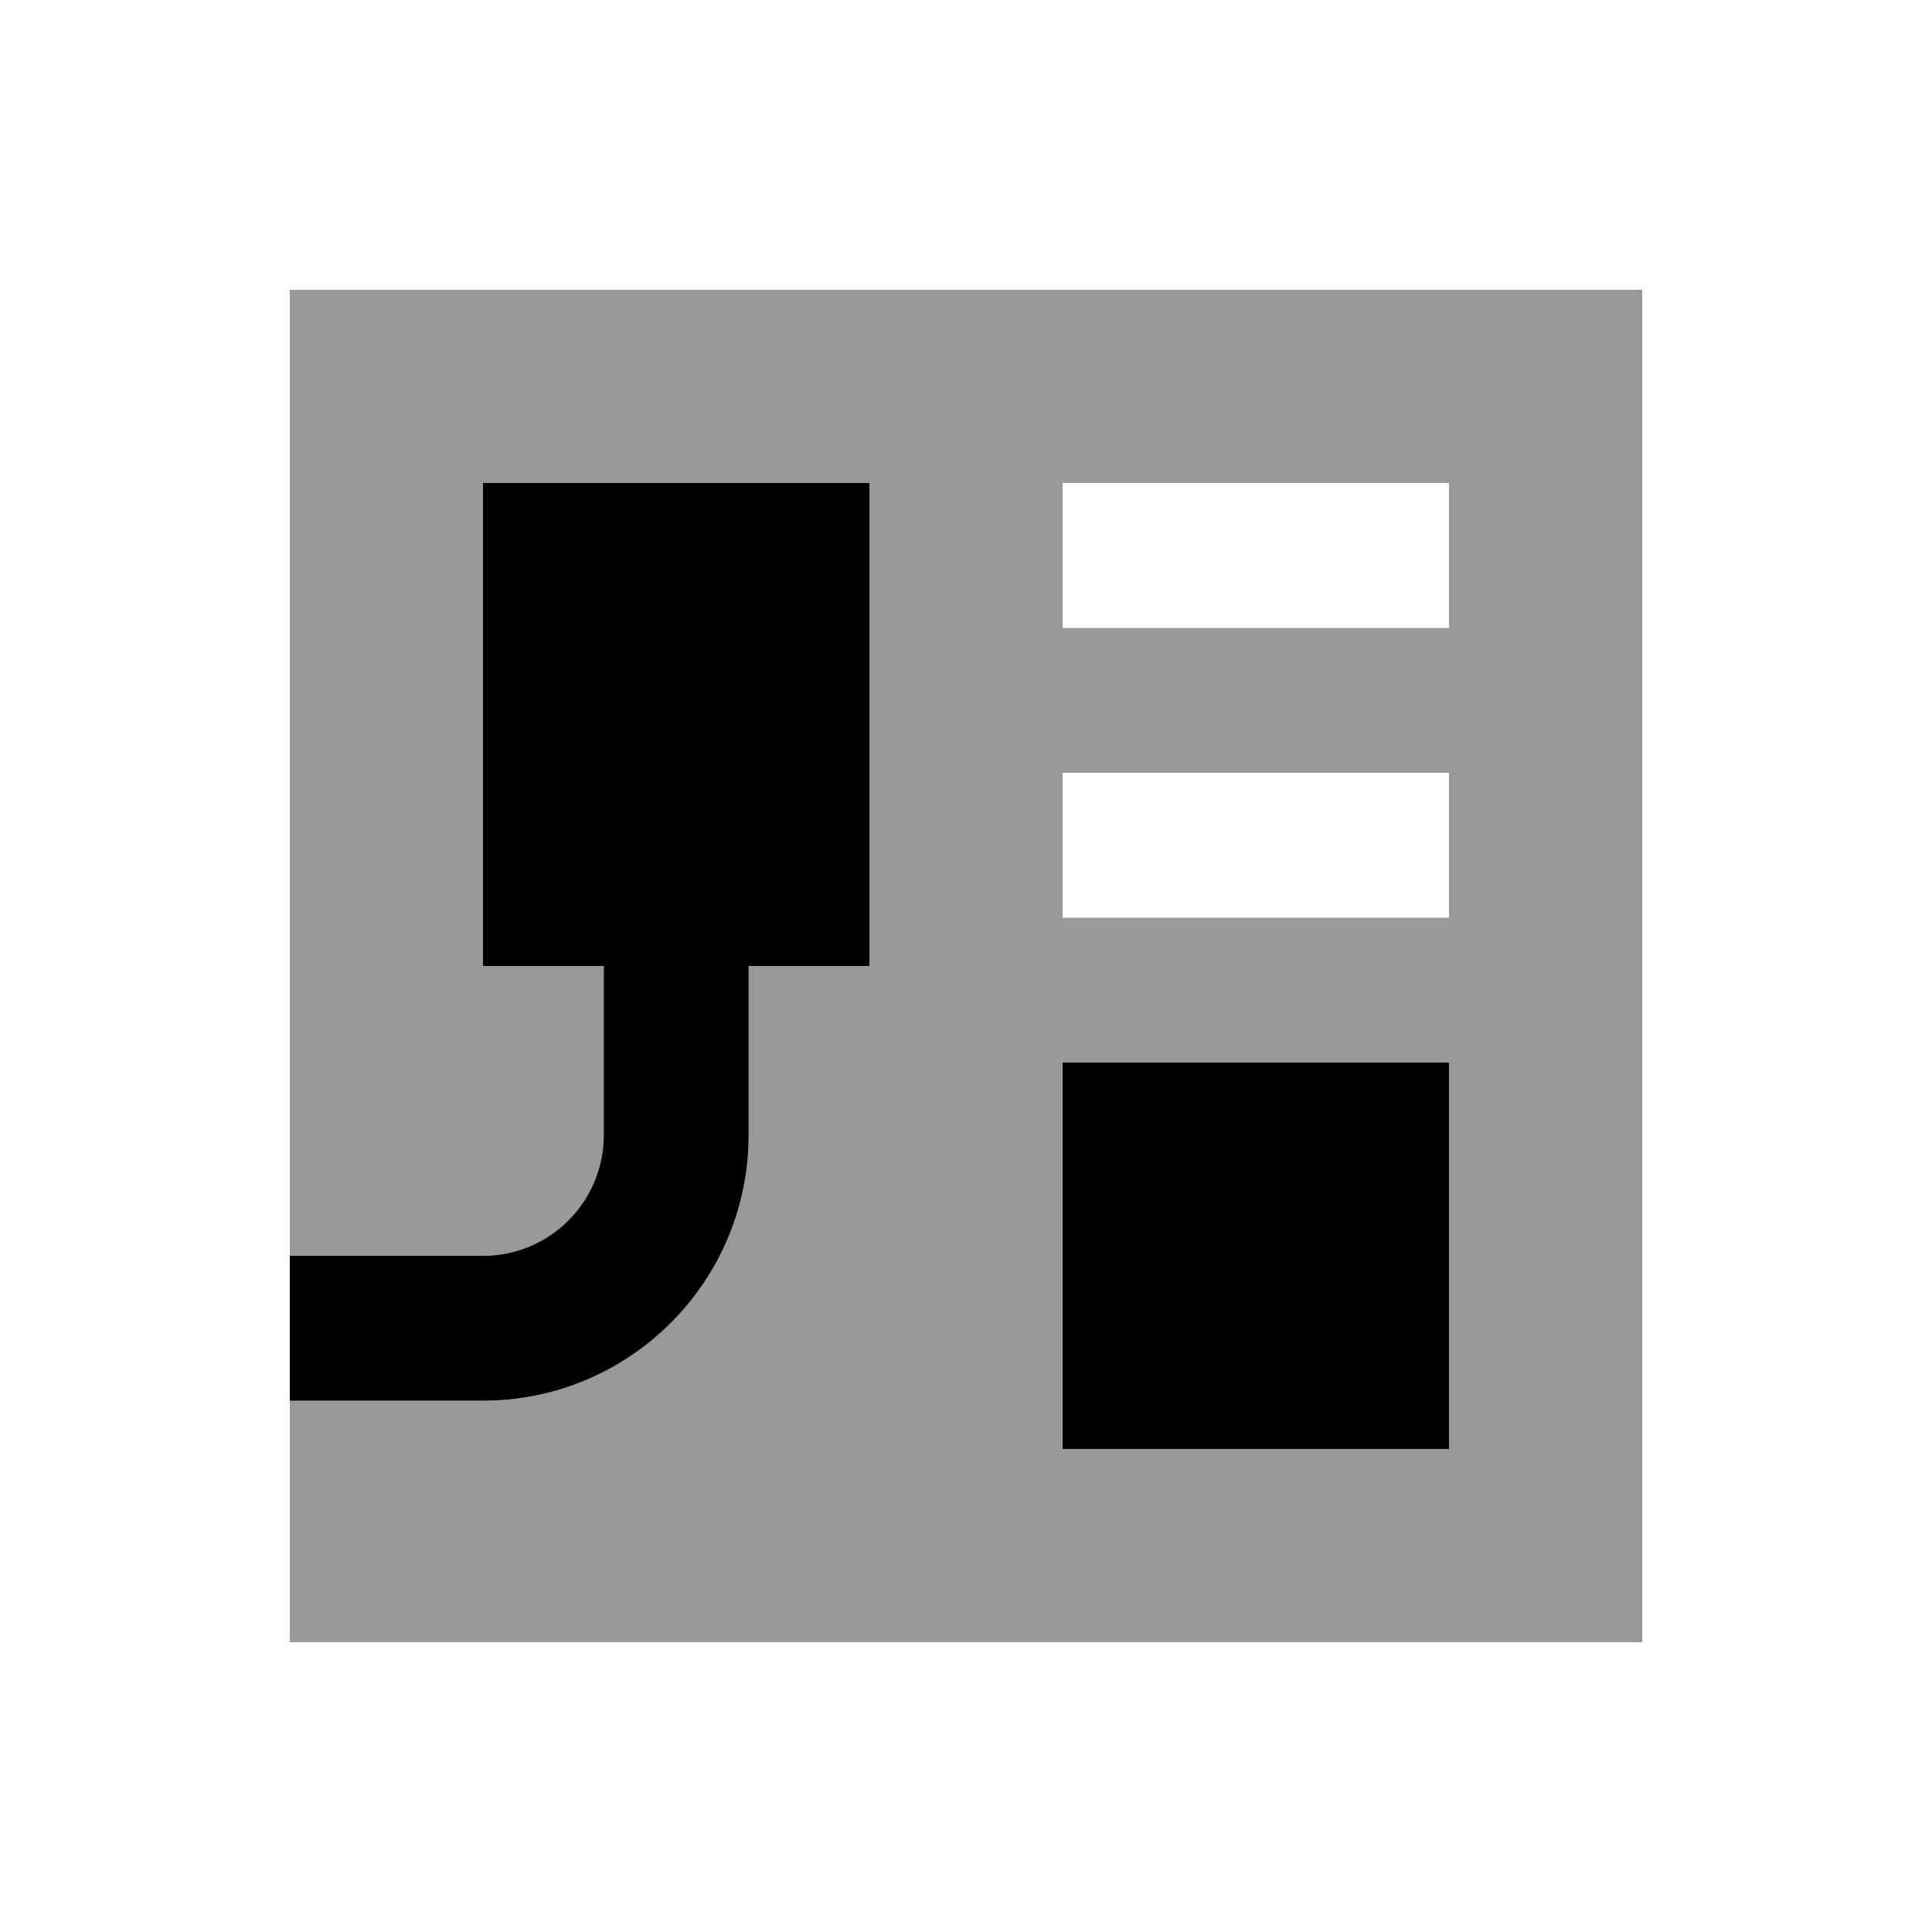
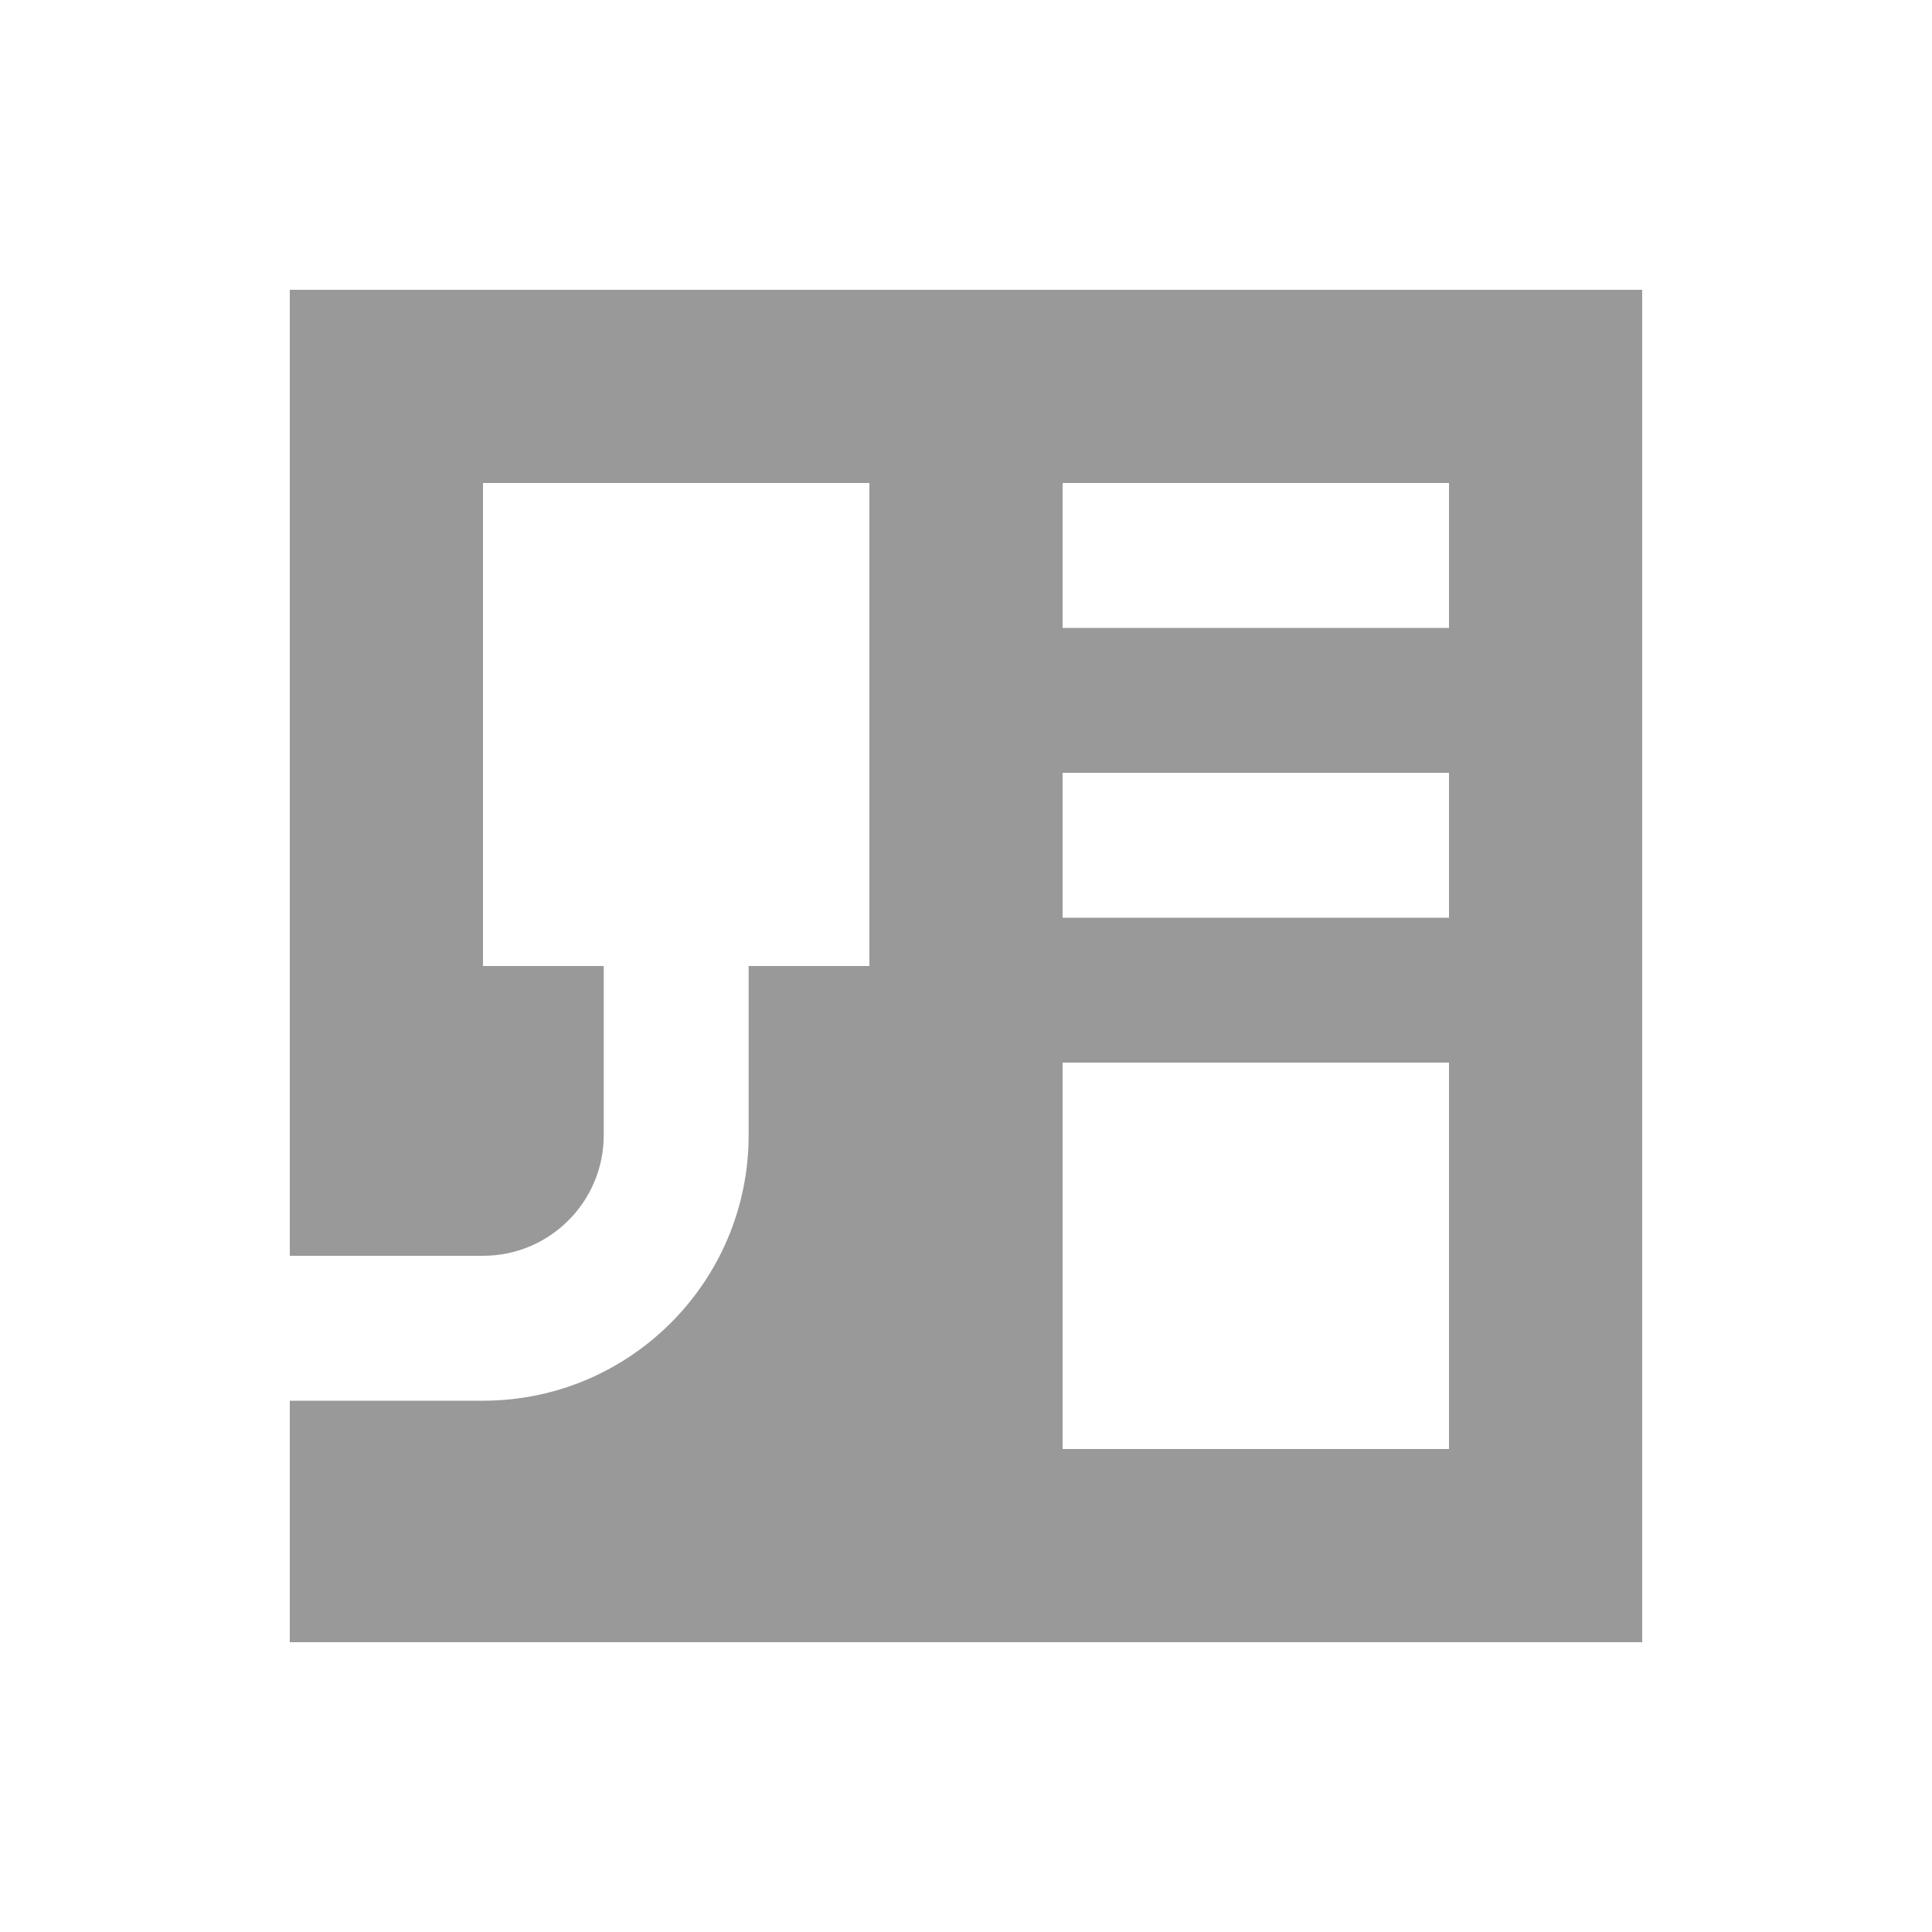
<svg xmlns="http://www.w3.org/2000/svg" viewBox="0 0 640 640">
  <path opacity=".4" fill="currentColor" d="M96 96L96 416L160 416C182.1 416 200 398.1 200 376L200 320L160 320L160 160L288 160L288 320L248 320L248 376C248 424.6 208.6 464 160 464L96 464L96 544L544 544L544 96L96 96zM352 160L480 160L480 208L352 208L352 160zM352 256L480 256L480 304L352 304L352 256zM352 352L480 352L480 480L352 480L352 352z" />
-   <path fill="currentColor" d="M160 160L288 160L288 320L248 320L248 376C248 424.6 208.6 464 160 464L96 464L96 416L160 416C182.1 416 200 398.1 200 376L200 320L160 320L160 160zM352 352L480 352L480 480L352 480L352 352z" />
</svg>